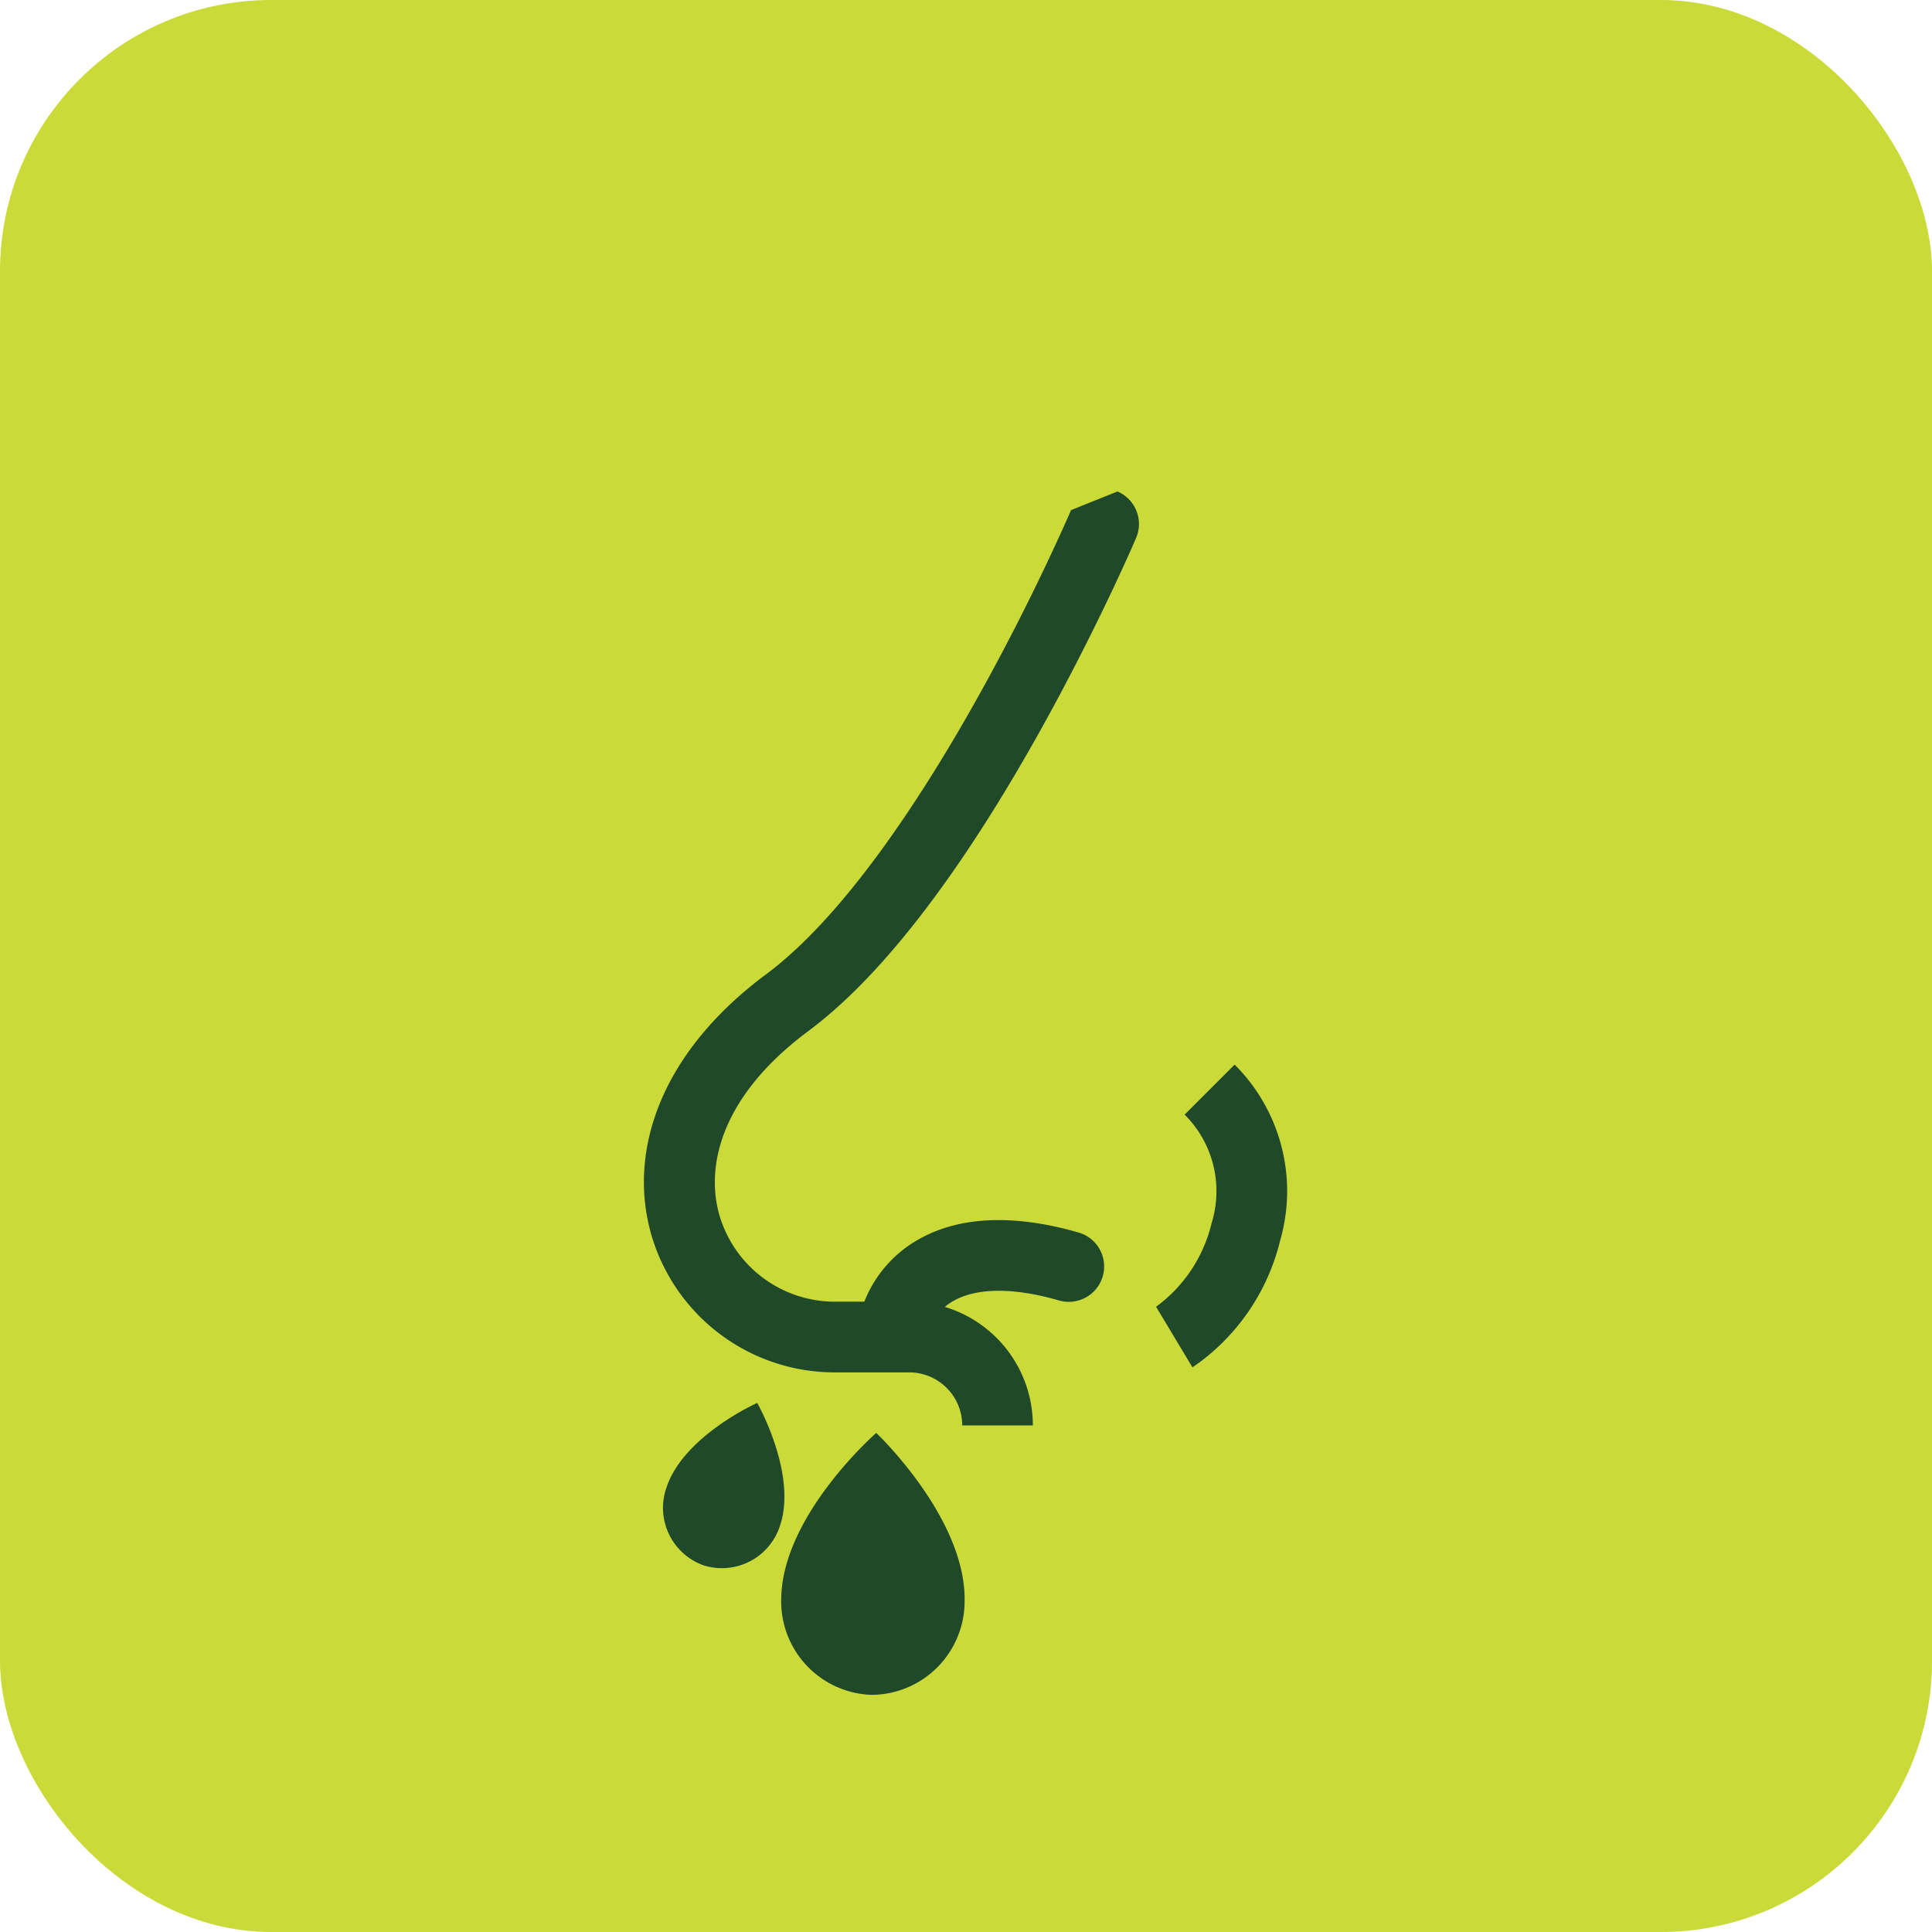
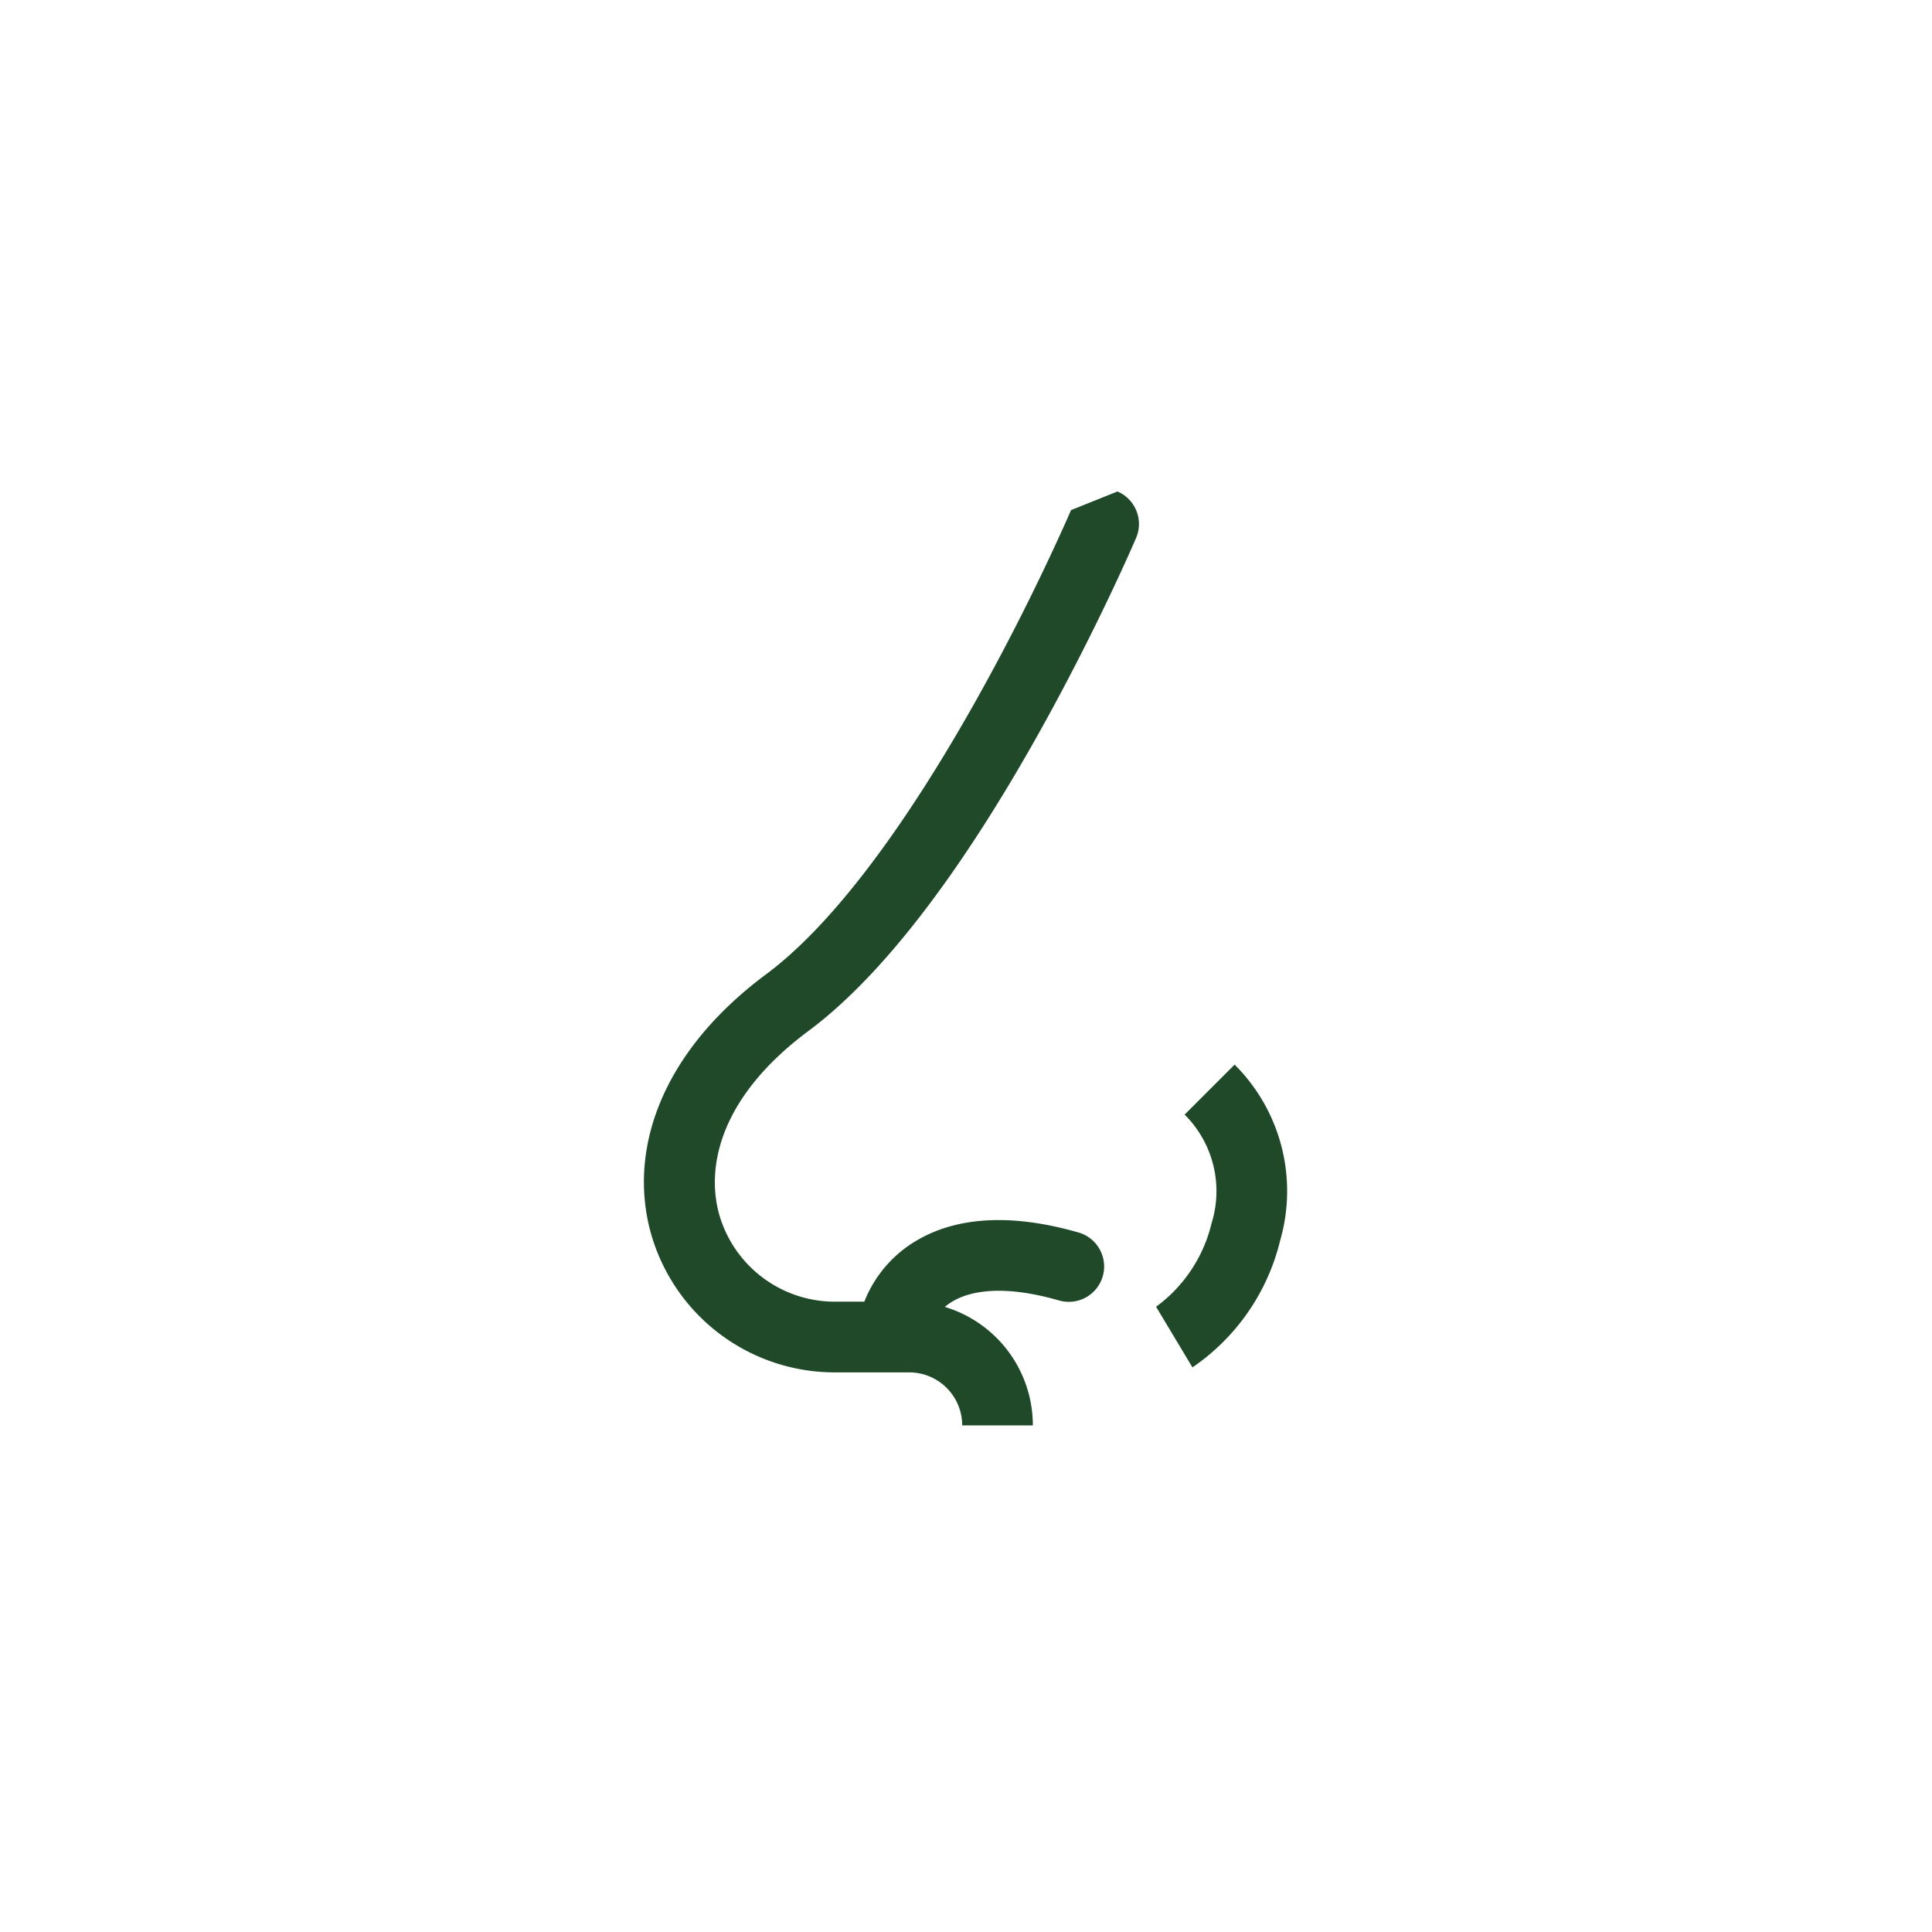
<svg xmlns="http://www.w3.org/2000/svg" width="114" height="114" viewBox="0 0 114 114">
  <g id="Group_80" data-name="Group 80" transform="translate(0 -0.463)">
-     <rect id="Rectangle_19" data-name="Rectangle 19" width="114" height="114" rx="16" transform="translate(0 0.463)" fill="#cadb39" />
    <g id="Group_74" data-name="Group 74" transform="translate(38 29.463)">
      <path id="Path_137" data-name="Path 137" d="M53.937,4.08a2.086,2.086,0,0,1,1.1,2.737l-.008.019-.021.049-.081.186c-.071.161-.174.4-.309.7-.27.6-.664,1.465-1.168,2.522C52.445,12.4,51,15.3,49.247,18.428,45.795,24.585,40.952,32,35.721,35.9l0,0c-5.188,3.849-6.078,7.963-5.291,10.818a7.1,7.1,0,0,0,6.9,5.169H39a7.257,7.257,0,0,1,3.172-3.658c2.3-1.321,5.45-1.572,9.434-.433a2.086,2.086,0,1,1-1.146,4.011c-3.317-.948-5.208-.535-6.211.04a3.263,3.263,0,0,0-.5.349,7.3,7.3,0,0,1,5.194,6.992H44.775a3.129,3.129,0,0,0-3.129-3.129h-4.32A11.267,11.267,0,0,1,26.4,47.828c-1.352-4.9.61-10.663,6.826-15.276,4.45-3.317,8.928-10.013,12.377-16.165,1.7-3.027,3.1-5.836,4.076-7.889.488-1.026.869-1.86,1.128-2.436.129-.288.228-.511.293-.661l.073-.169.018-.041,0-.009v0Z" transform="translate(-25.999 -4.08)" fill="#1f4928" />
      <path id="Path_143" data-name="Path 143" d="M47.8,30.685a12.668,12.668,0,0,1-5.171,7.473l-2.146-3.577a8.585,8.585,0,0,0,3.277-4.938,6.368,6.368,0,0,0-1.593-6.4l2.95-2.95A10.53,10.53,0,0,1,47.8,30.685Z" transform="translate(-10.267 13.526)" fill="#1f4928" />
-       <path id="Path_200" data-name="Path 200" d="M11.225,1.17a5.519,5.519,0,0,1,2.144,7.5A5.519,5.519,0,0,1,5.79,10.528C1.536,8.058,0,.909,0,.909S6.971-1.3,11.225,1.17Z" transform="translate(14.499 55.11) rotate(61)" fill="#1f4928" fill-rule="evenodd" />
-       <path id="Path_201" data-name="Path 201" d="M7.328.764a3.6,3.6,0,0,1,1.4,4.9A3.6,3.6,0,0,1,3.78,6.874C1,5.261,0,.593,0,.593S4.551-.849,7.328.764Z" transform="translate(7.261 53.657) rotate(78)" fill="#1f4928" fill-rule="evenodd" />
    </g>
  </g>
</svg>